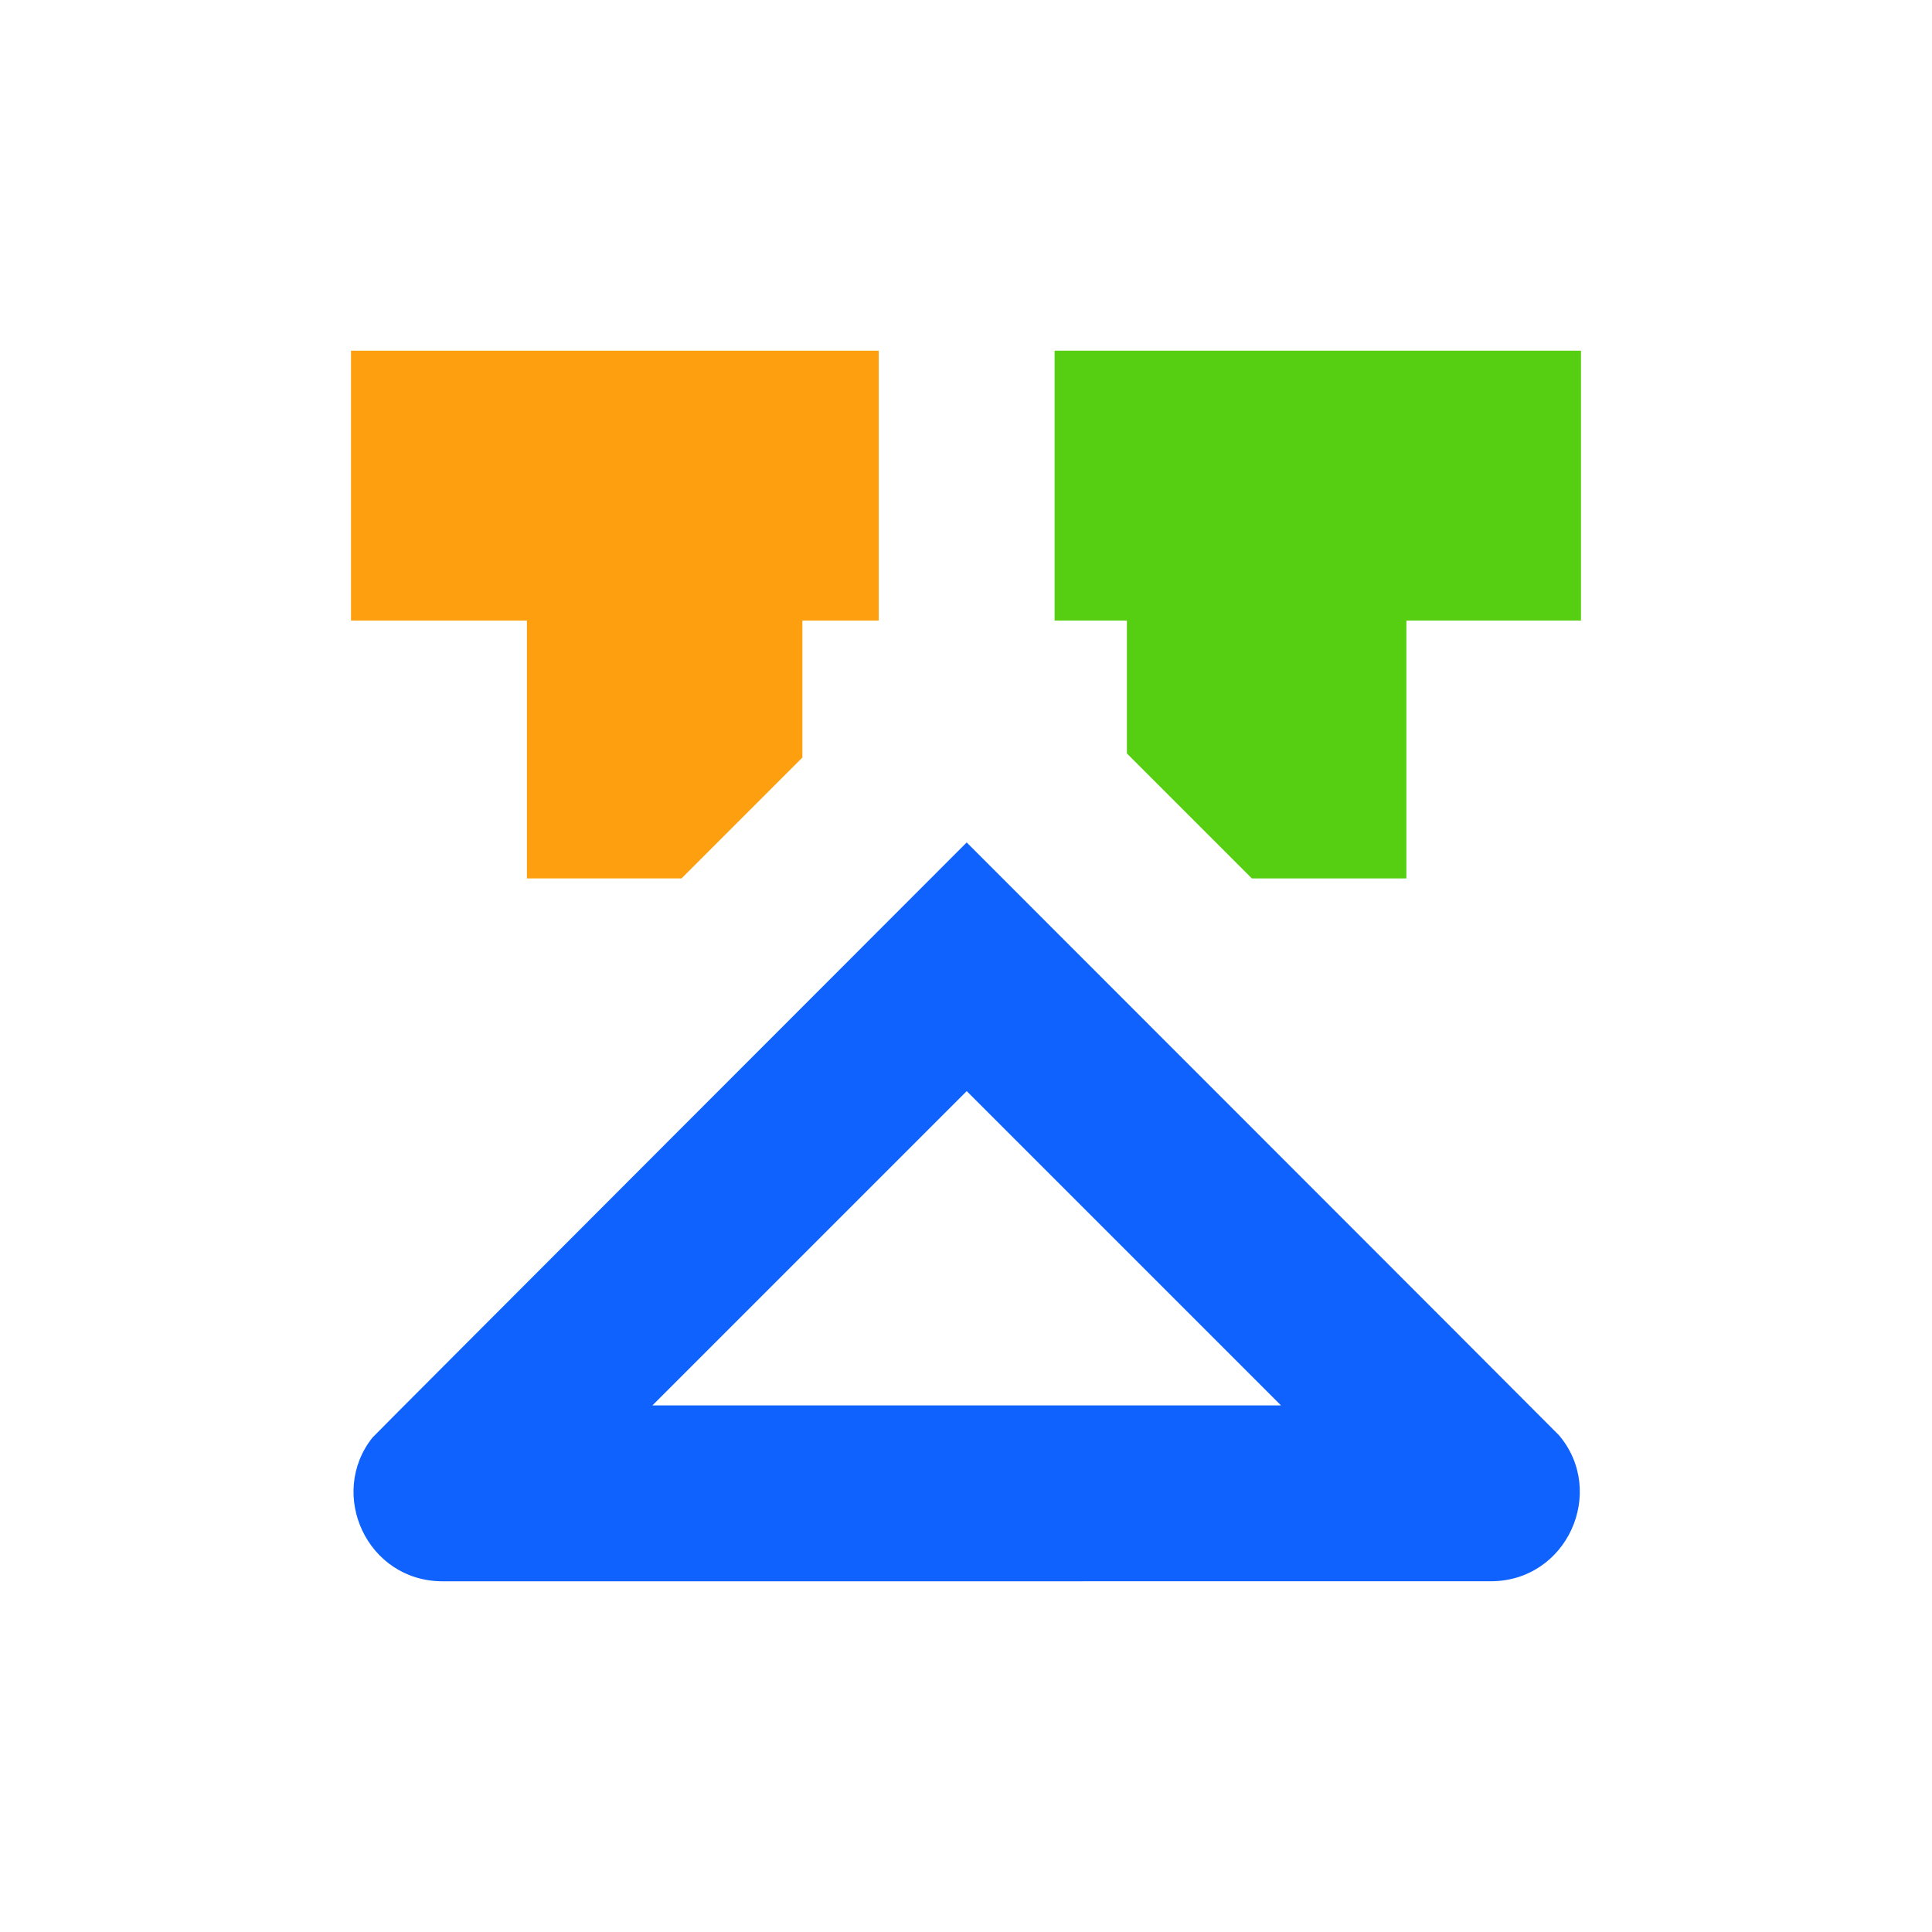
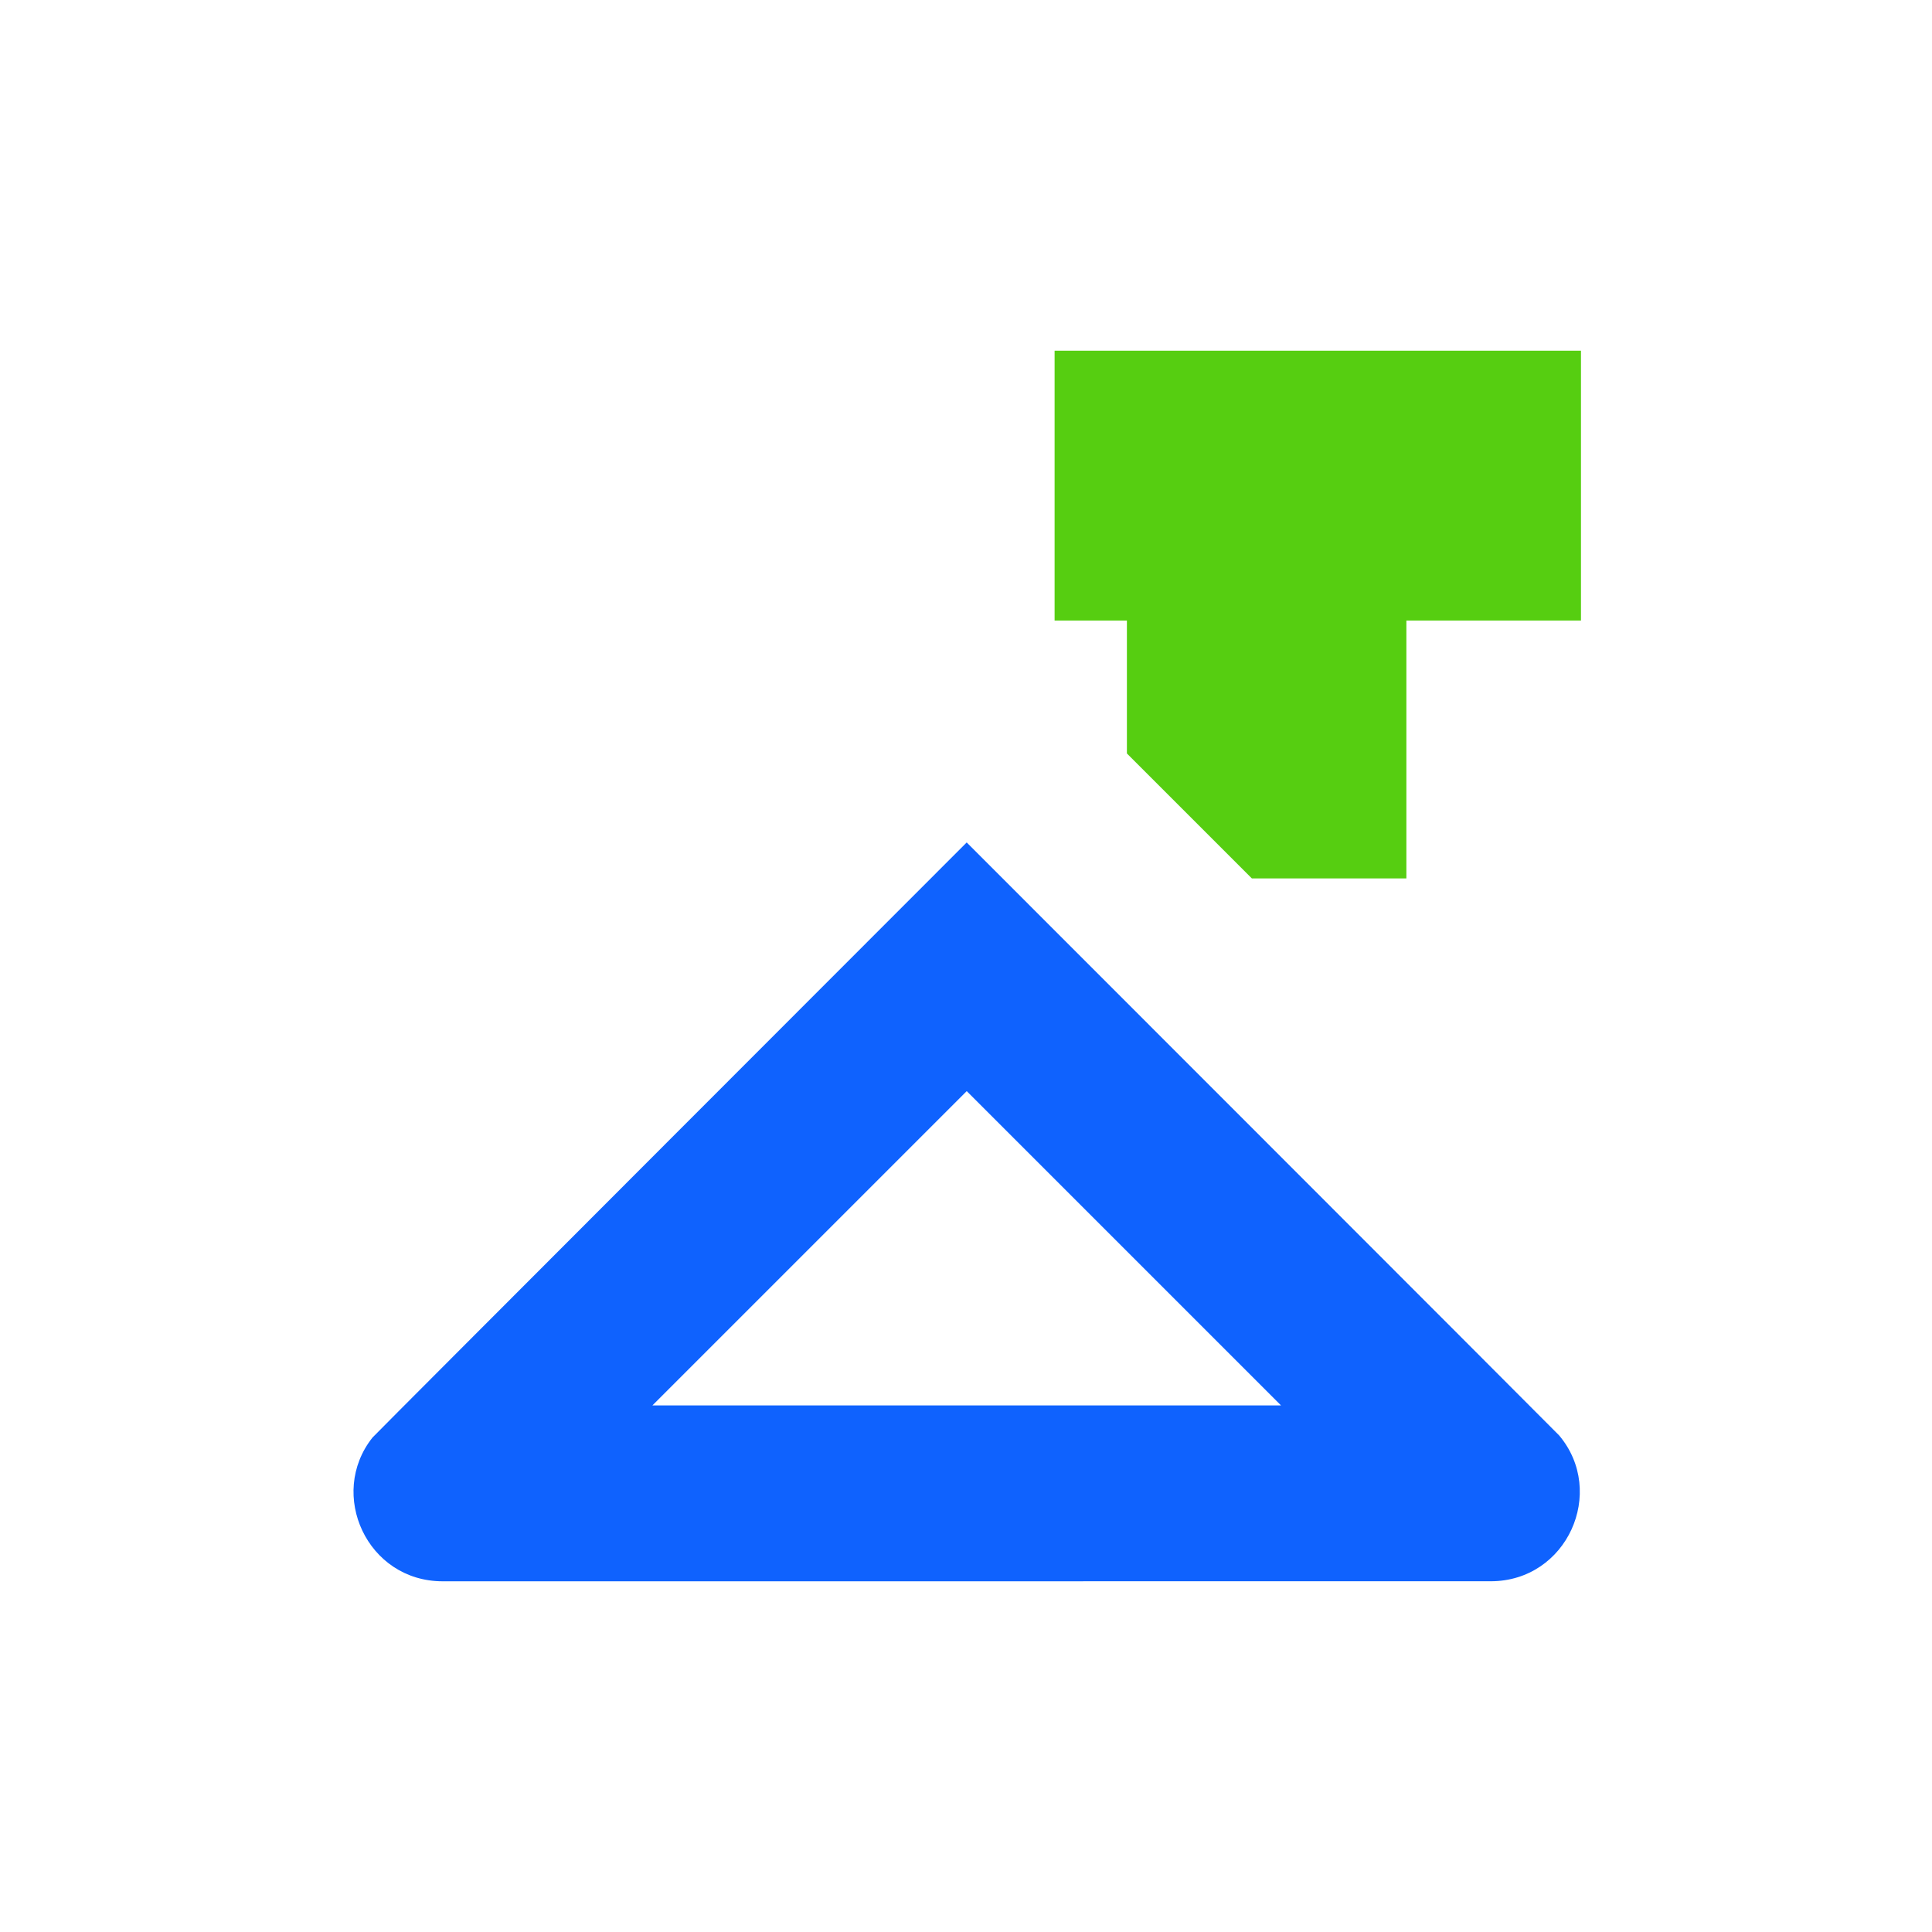
<svg xmlns="http://www.w3.org/2000/svg" id="Layer_1" viewBox="0 0 1024 1024">
  <defs>
    <style>
      .cls-1 {
        fill: #fe9f0f;
      }

      .cls-2 {
        fill: #0f62fe;
      }

      .cls-3 {
        fill: #56ce11;
      }
    </style>
  </defs>
-   <polygon class="cls-1" points="465.74 185.87 465.74 328.92 425.28 328.92 425.28 401.51 361.22 465.57 279.28 465.57 279.28 328.92 186.05 328.92 186.05 185.87 465.74 185.87" />
  <polygon class="cls-3" points="837.95 185.87 837.95 328.92 745.41 328.92 745.41 465.57 663.5 465.57 597.28 399.35 597.28 328.92 558.96 328.92 558.96 185.87 837.95 185.87" />
  <path class="cls-2" d="M826.37,760.79c-.91-1.09-314-314.27-314-314.27,0,0-313.78,313.94-314.95,315.42-23.84,30.05-2.84,76.18,37.2,76.18l555.48-.02c40.53-.01,61.54-47.31,36.27-77.31ZM345.79,744.9l166.59-166.58,166.58,166.58h-333.16Z" />
</svg>